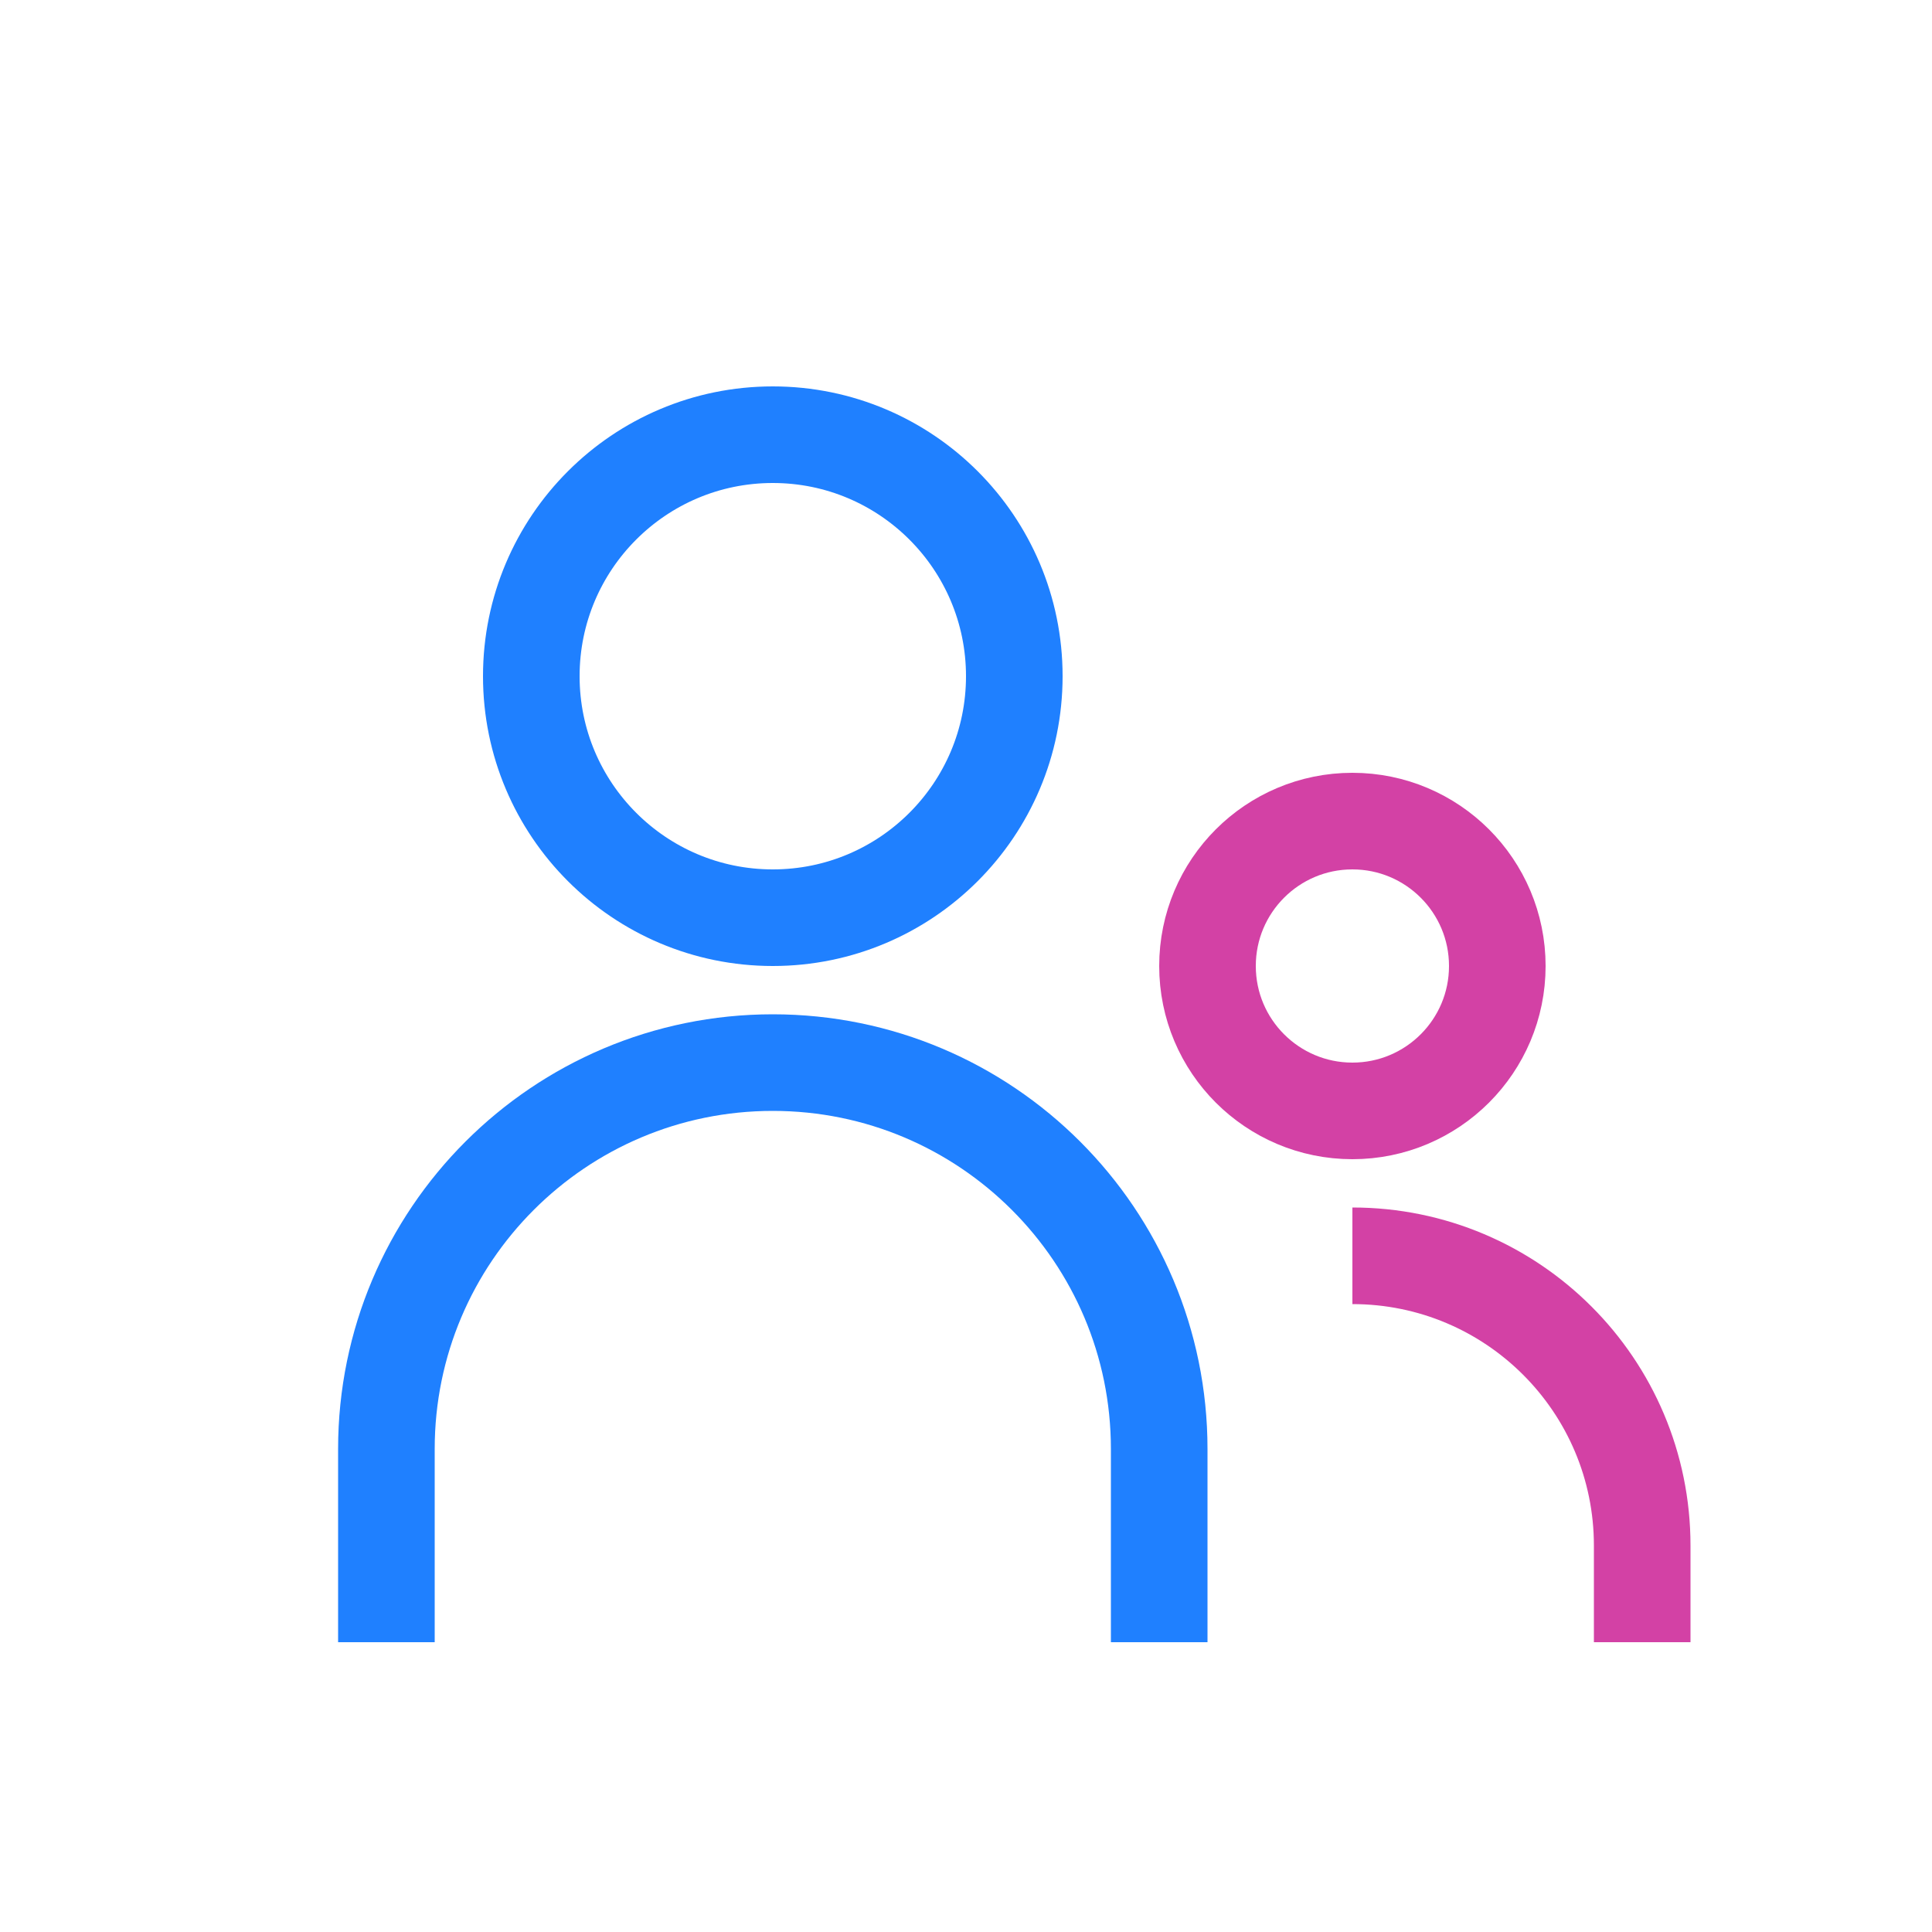
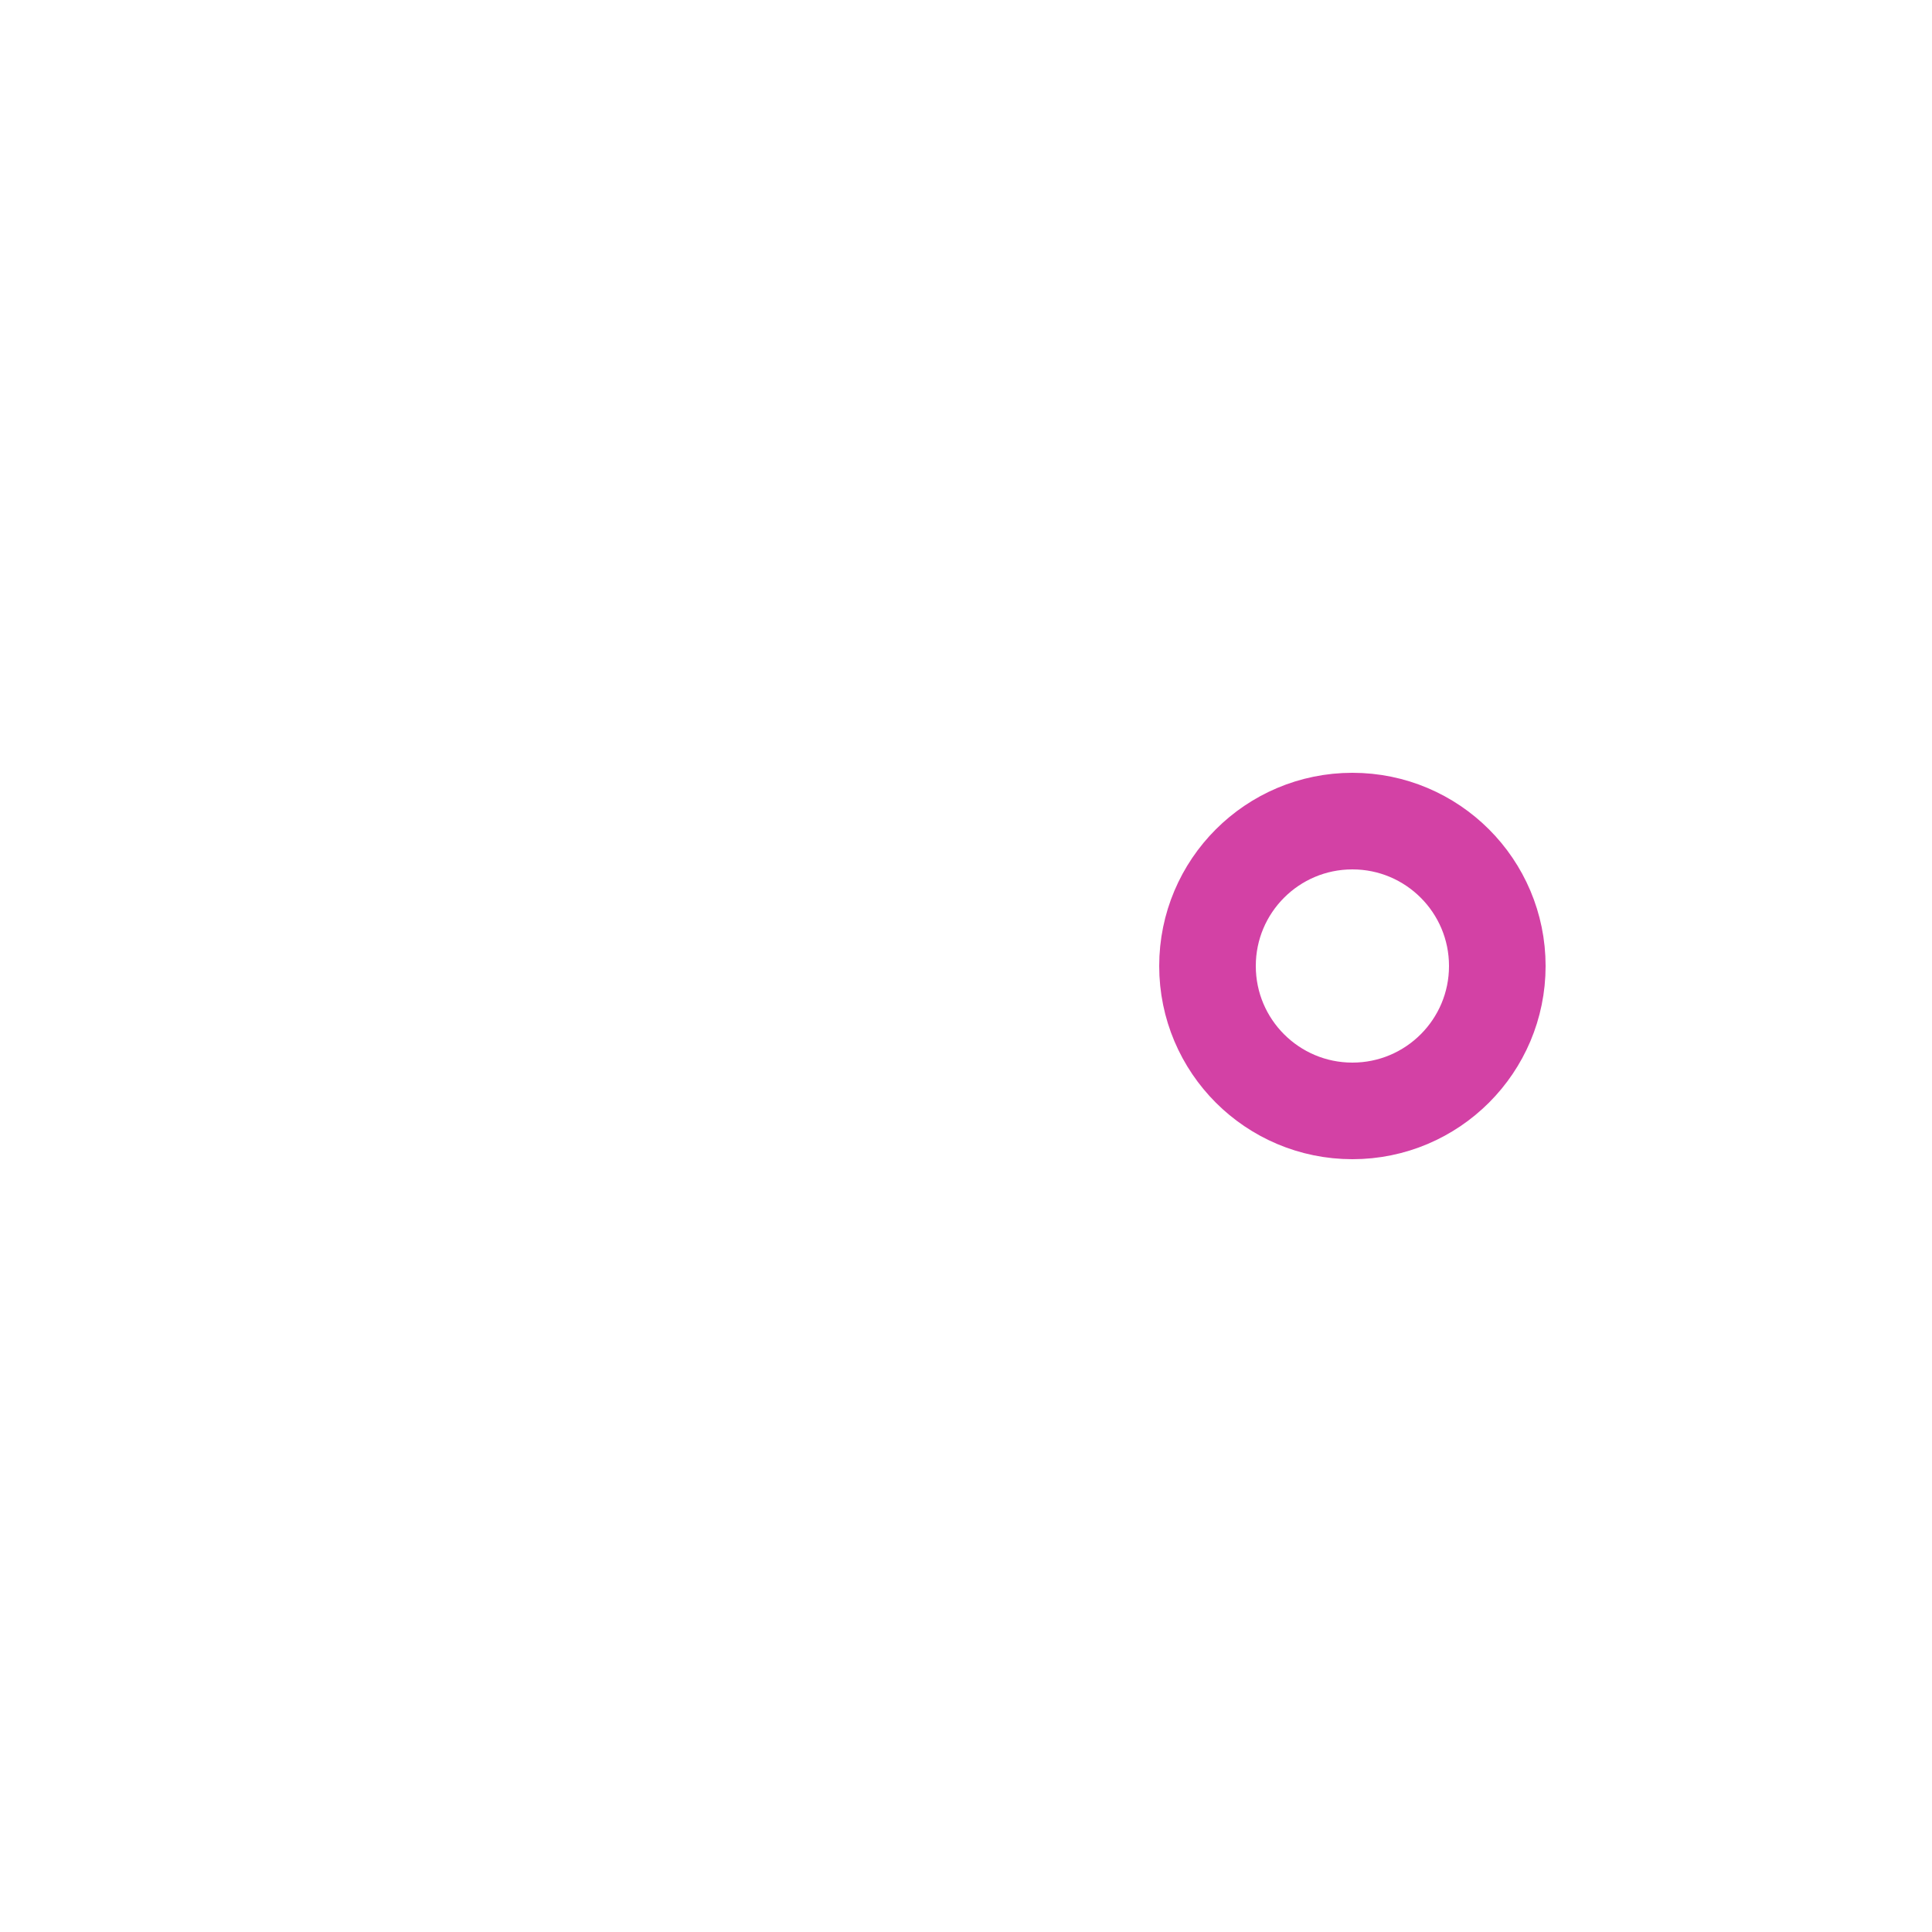
<svg xmlns="http://www.w3.org/2000/svg" width="20px" height="20px" viewBox="0 0 20 20" version="1.1">
  <title>Slice Copy 7</title>
  <g id="Page-1" stroke="none" stroke-width="1" fill="none" fill-rule="evenodd">
    <g id="Group-5" transform="translate(4, 4)">
-       <path d="M0,13 L0,11 C-2.705415e-16,8.791 1.791,7 4,7 C6.209,7 8,8.791 8,11 L8,13 L8,13" id="Path-5-Copy-4" stroke="#1F80FF" />
-       <path d="M10,9 C11.657,9 13,10.343 13,12 L13,13 L13,13" id="Combined-Shape-Copy-4" stroke="#D341A5" />
-       <circle id="Oval-Copy-11" stroke="#1F80FF" cx="4" cy="3" r="2.5" />
      <circle id="Oval-Copy-12" stroke="#D341A5" cx="10" cy="6" r="1.5" />
    </g>
  </g>
</svg>